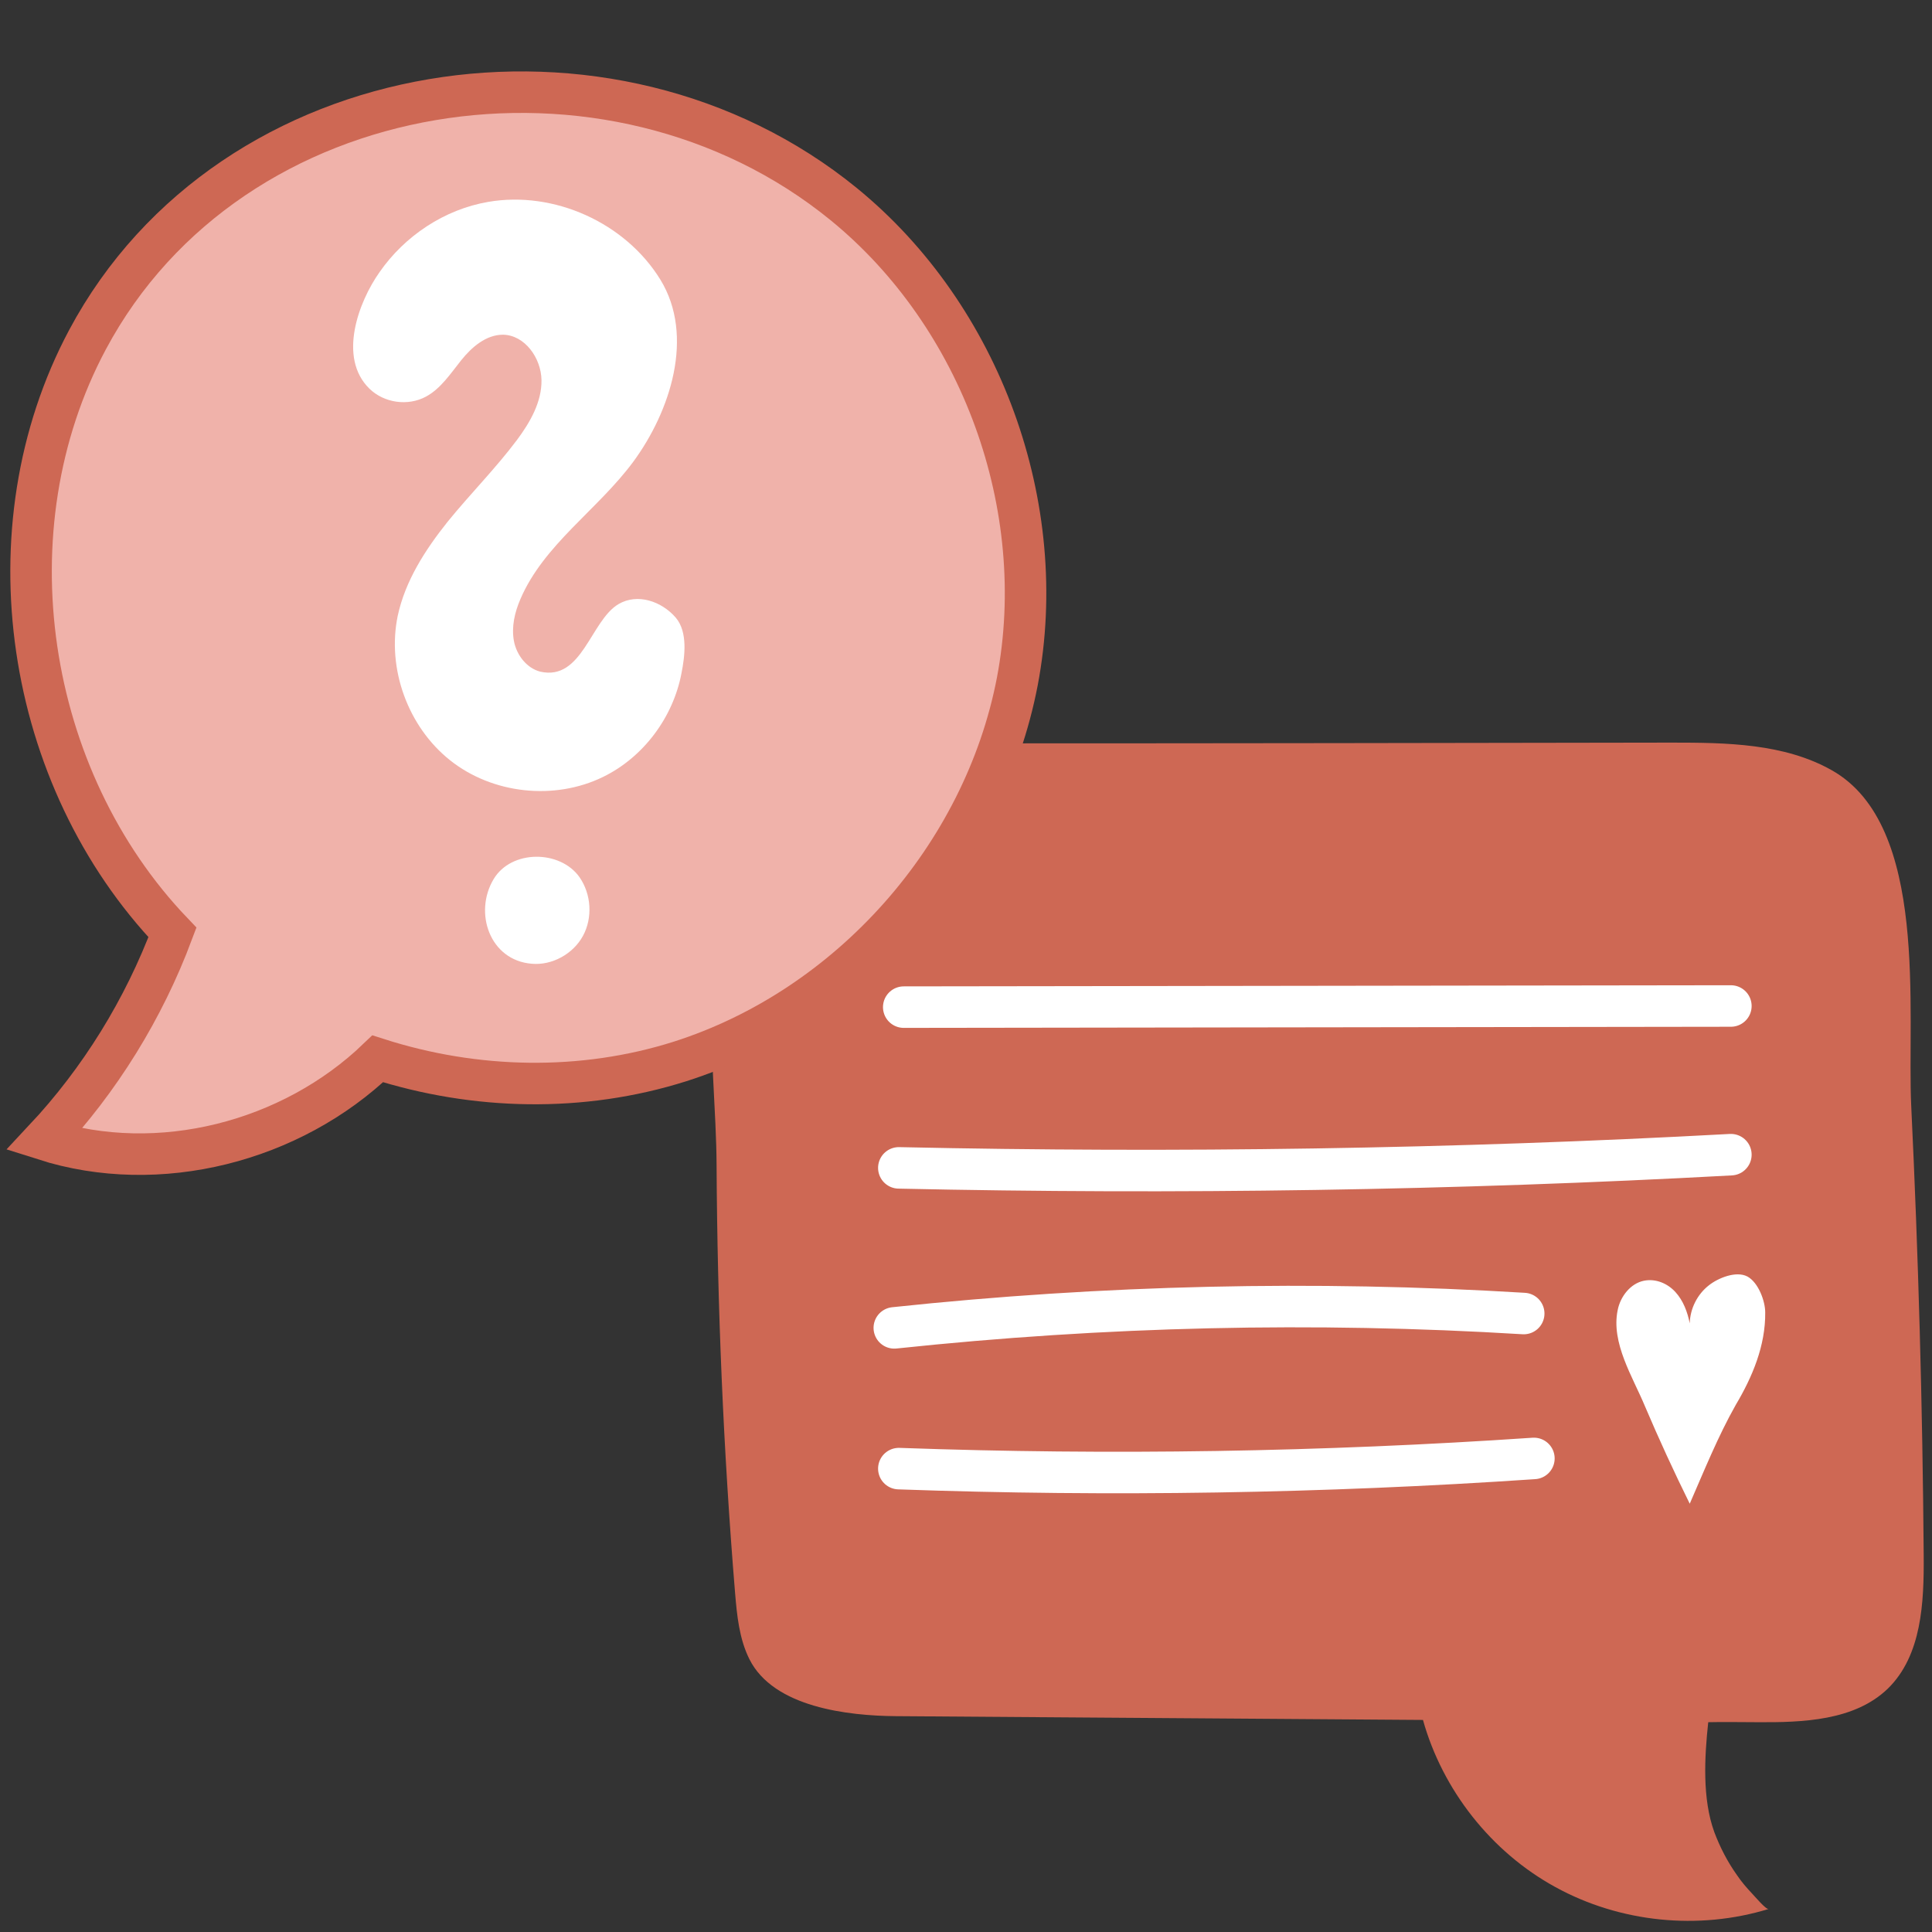
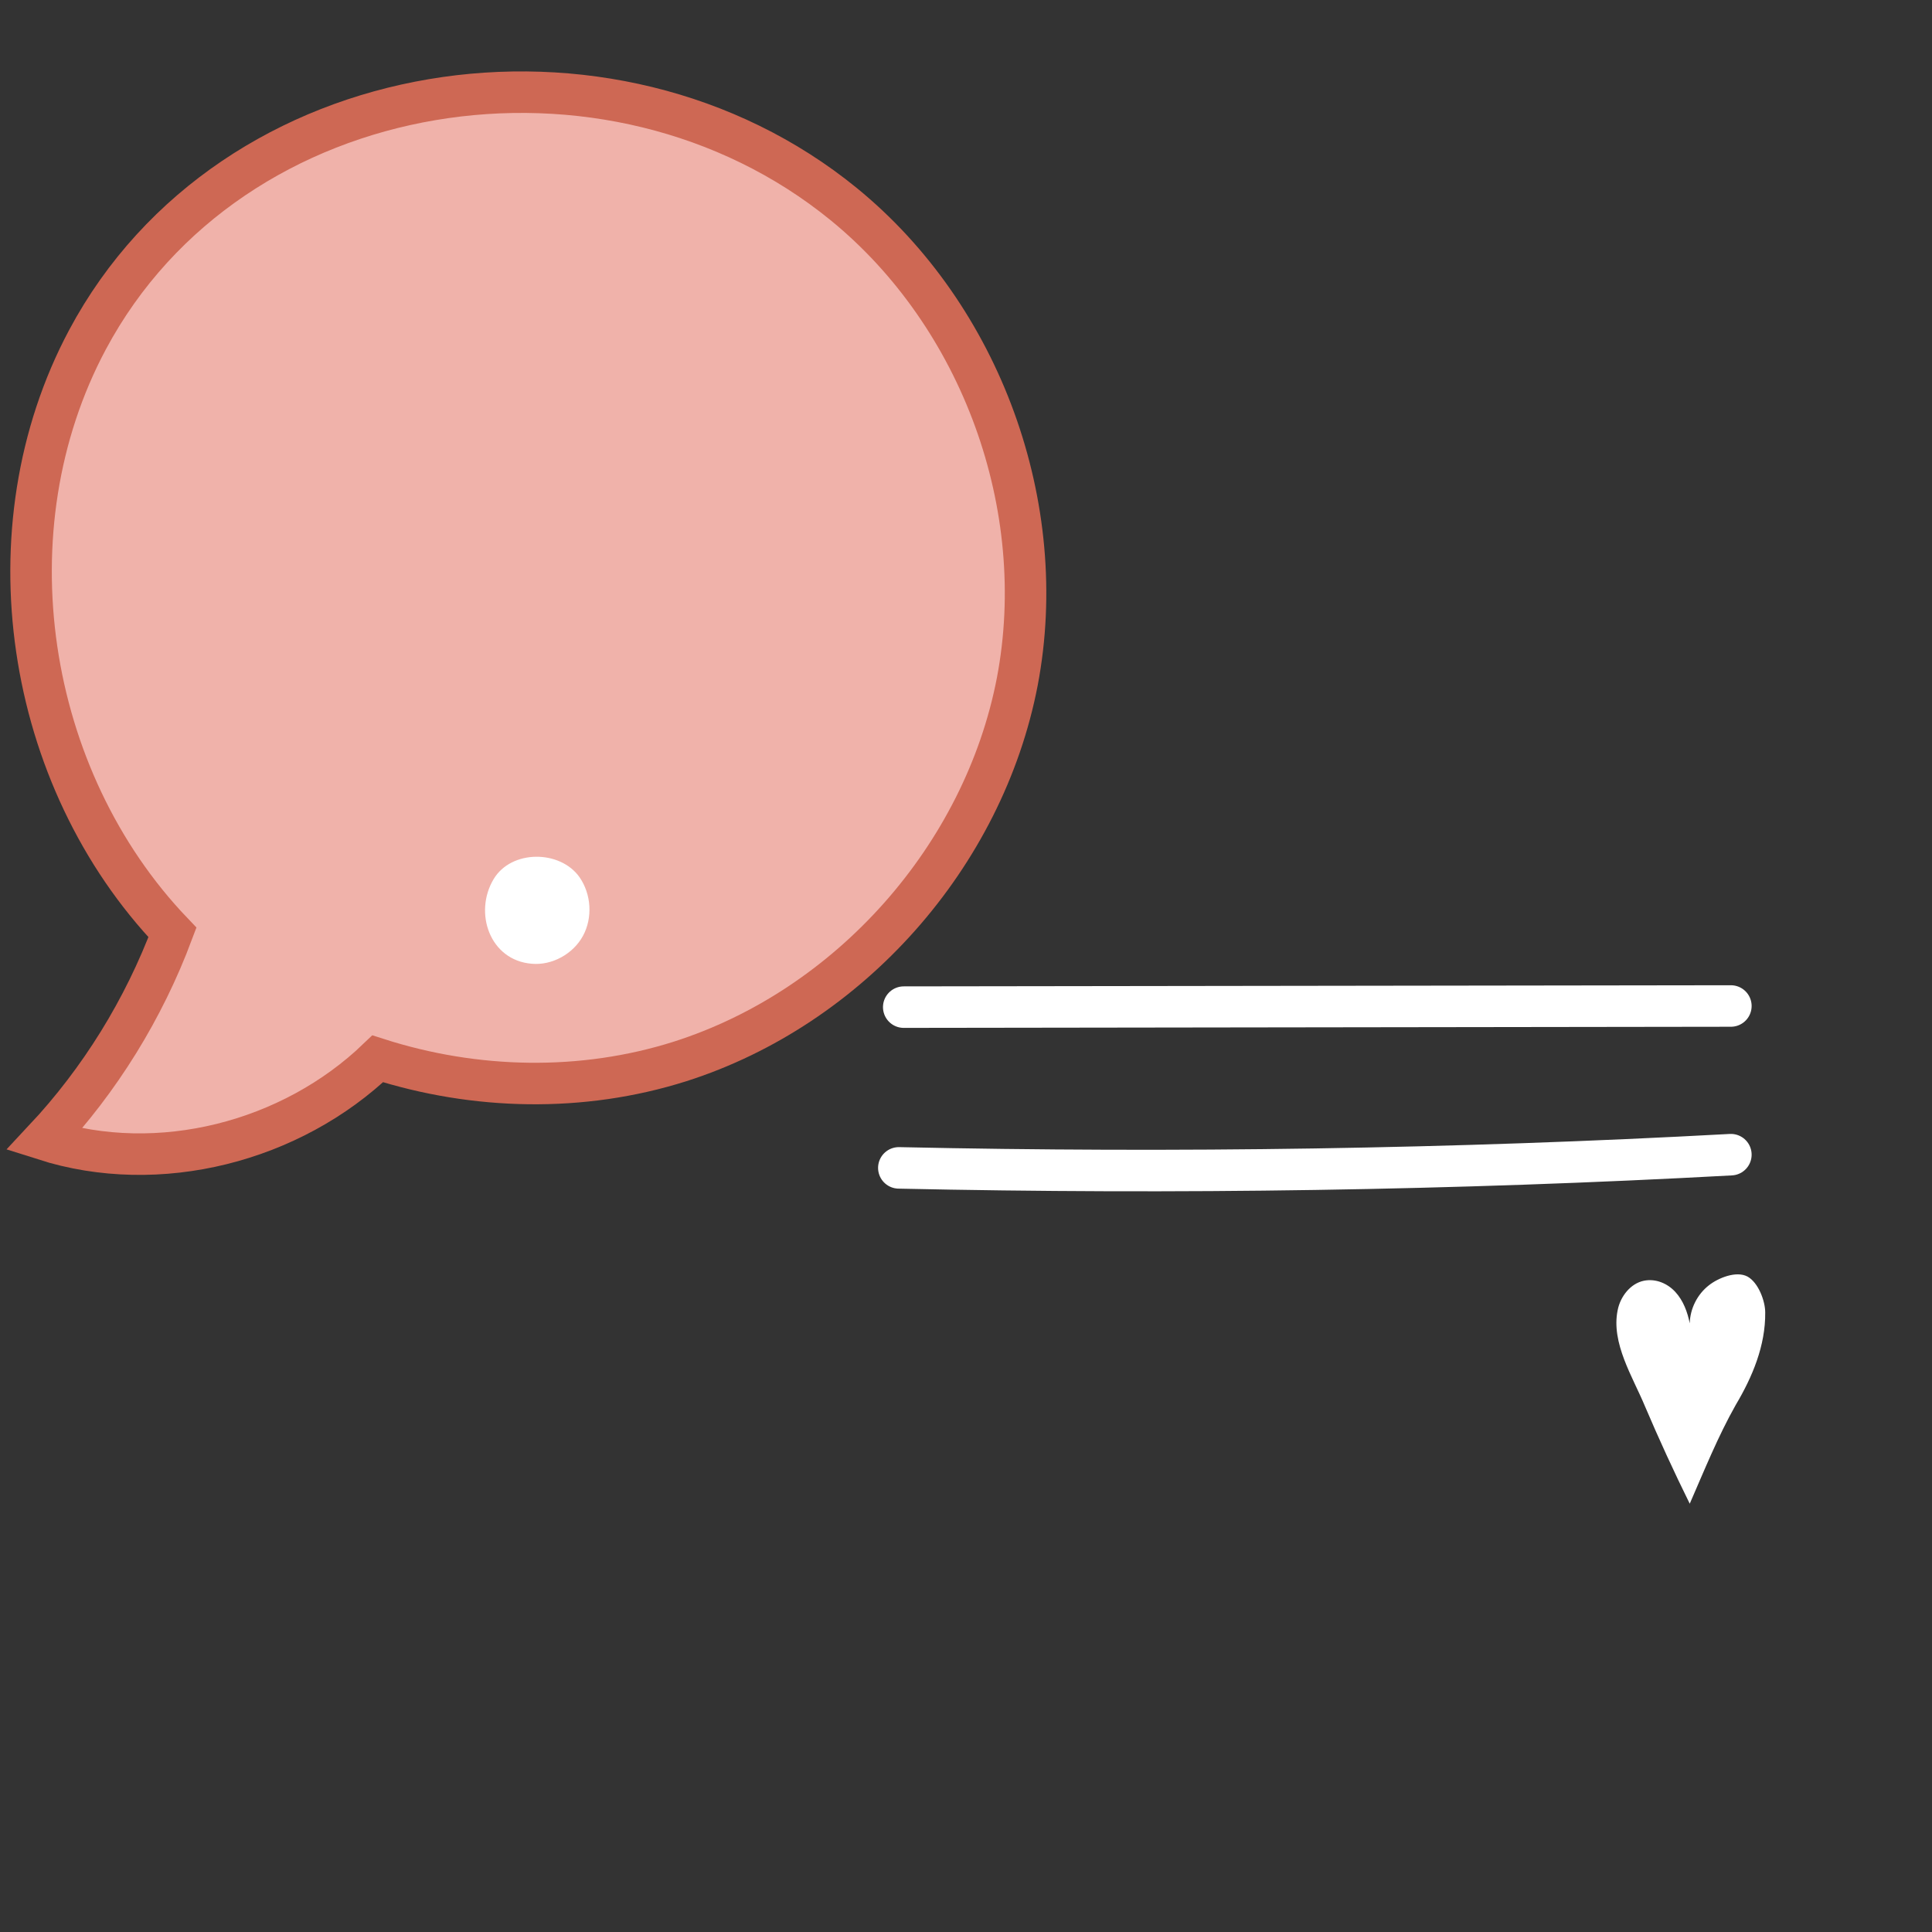
<svg xmlns="http://www.w3.org/2000/svg" version="1.1" id="Capa_1" x="0px" y="0px" viewBox="0 0 512 512" style="enable-background:new 0 0 512 512;" xml:space="preserve">
  <rect x="0" y="0" width="512" height="512" fill="#333333" stroke="none" />
  <style type="text/css">
	.st0{fill:#CE6854;}
	.st1{fill:none;stroke:#FFFFFF;stroke-width:11;stroke-linecap:round;stroke-linejoin:round;stroke-miterlimit:10;}
	.st2{fill:#F0B2AA;stroke:#CE6854;stroke-width:11;stroke-miterlimit:10;}
	.st3{fill:#FFFFFF;}
</style>
-   <path class="st0" d="M465.5,456.4c12.3,0.1,26-0.4,34.8-8.9c9-8.8,9.6-22.8,9.5-35.4c-0.3-39.6-1.4-79.3-3.3-118.9  c-1.2-25,4.9-74.5-21.1-89.1c-12.6-7.1-27.9-7.3-42.4-7.3c-59.5,0.1-119,0.2-178.5,0.2c-4.2,0-8.3,0-12.5,0  c-18.9,0-40.6,1.4-52,16.5c-17.4,23-10.2,68.3-10.1,95.2c0.2,37.8,1.8,75.7,4.9,113.4c0.5,6,1.1,12.2,3.8,17.6  c6.4,12.8,26.2,15,38.8,15.1c46.6,0.3,93.1,0.7,139.7,1c5.2,18.6,18.1,35,35.1,44.3c17.1,9.4,37.9,11.5,56.5,5.8  c-0.7,0.2-3.8-3.5-4.3-4c-1.5-1.6-2.9-3.2-4.1-5c-2.5-3.5-4.5-7.4-6-11.4c-3.2-8.8-2.6-19.8-1.6-29.1  C456.9,456.3,461.2,456.4,465.5,456.4z" />
  <path class="st1" d="M239.5,266.9c73.1-0.1,146.2-0.2,219.2-0.3" />
  <path class="st1" d="M238.2,309.5c73.5,1.6,147.1,0.5,220.5-3.5" />
-   <path class="st1" d="M237,351.9c55.5-5.9,111.2-7.2,166.8-3.8" />
-   <path class="st1" d="M238.2,389.2c56.1,2,112.3,1.1,168.3-2.7" />
  <path class="st2" d="M223.6,54.1C161.8,3.7,61.3,18.7,23.2,90C-3.6,140.2,6.6,206.2,45.7,247.1c-7.6,20.3-19.2,39.1-34,54.9  c30.4,9.7,65.5,0.6,88.4-21.4c25.9,8.3,54.2,8.9,80.1,0.7c44.9-14.3,80.5-54.4,89.4-100.7C278.4,134.3,260.1,83.9,223.6,54.1z" />
  <g>
    <path class="st3" d="M140.9,255.4c5.4,0.5,11-2.6,13.6-7.4c2.6-4.8,2.2-11-0.9-15.5c-5.1-7.3-18.1-7.4-22.8,0.5   C125.5,241.9,129.8,254.5,140.9,255.4z" />
-     <path class="st3" d="M129.4,53.5c17.4-3,36.3,5.5,45.6,20.6c9.2,15,2.6,35-7.2,48.3c-9.4,12.7-23.7,21.9-29.9,36.4   c-1.5,3.5-2.4,7.3-1.7,11.1c0.7,3.7,3.4,7.2,7,8.1c11.1,2.5,13.3-13.5,20.7-17.9c5.1-3,11.5-0.7,15.2,3.6   c3.2,3.8,2.4,10.2,1.5,14.7c-2.2,11.7-10.1,22.3-20.8,27.5c-12.9,6.3-29.3,4.5-40.5-4.4s-16.8-24.3-13.9-38.3   c2-9.3,7.3-17.5,13.2-24.9c6-7.4,12.7-14.1,18.4-21.7c3.5-4.7,6.6-10.1,6.5-15.9c-0.1-5.8-4.4-11.9-10.2-12   c-4.5,0-8.3,3.3-11.1,6.8c-2.8,3.5-5.4,7.5-9.3,9.6c-4.8,2.6-11.1,1.7-15-2.1c-8.4-8.2-2.9-23,2.7-30.9   C107.2,62.6,117.7,55.5,129.4,53.5z" />
  </g>
  <path class="st3" d="M467.8,347.8c0-3-1.8-7.9-4.7-9.5c-3-1.6-7.8,0.4-10.2,2.3c-3.1,2.4-5,6.2-5.1,10.1c-0.6-3-1.7-6-3.8-8.3  s-5.2-3.6-8.3-3c-3.6,0.7-6.3,4.2-7,7.8c-1.8,8.7,4,17.7,7.2,25.4c3.7,8.7,7.7,17.4,11.9,25.9c3.8-8.7,7.5-17.9,12.2-26.2  C464.4,364.9,467.9,356.6,467.8,347.8z" />
</svg>